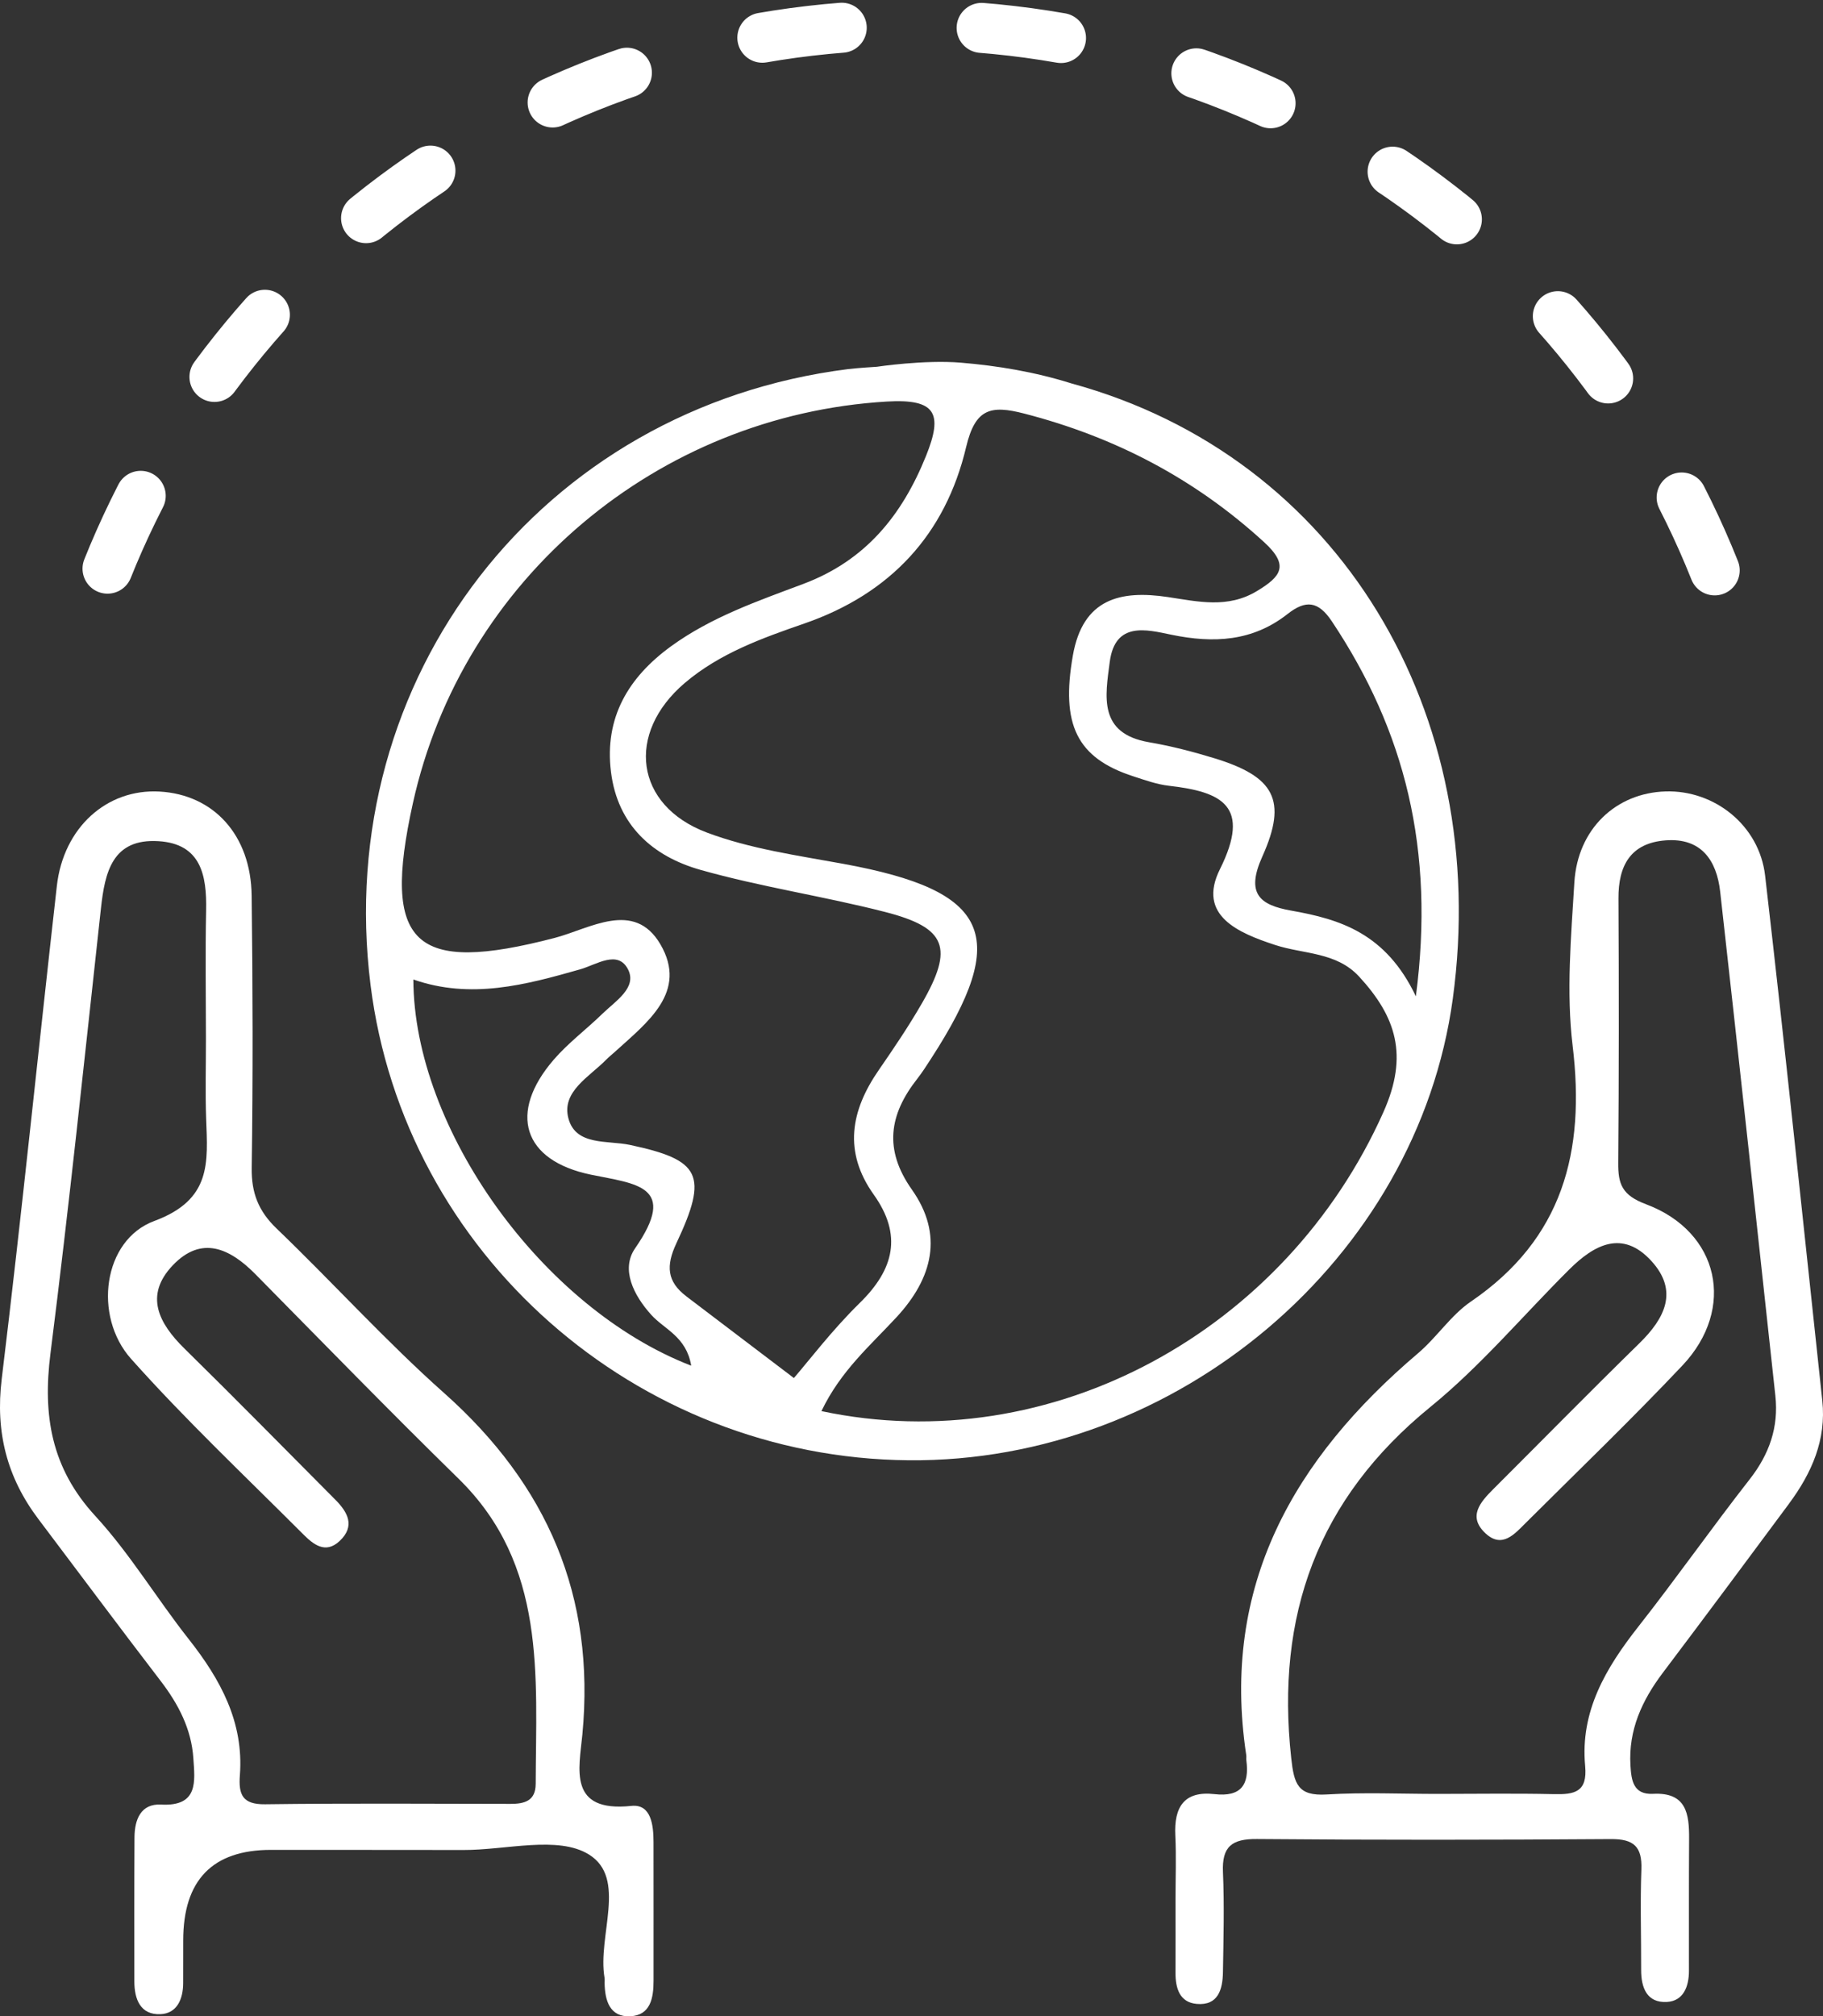
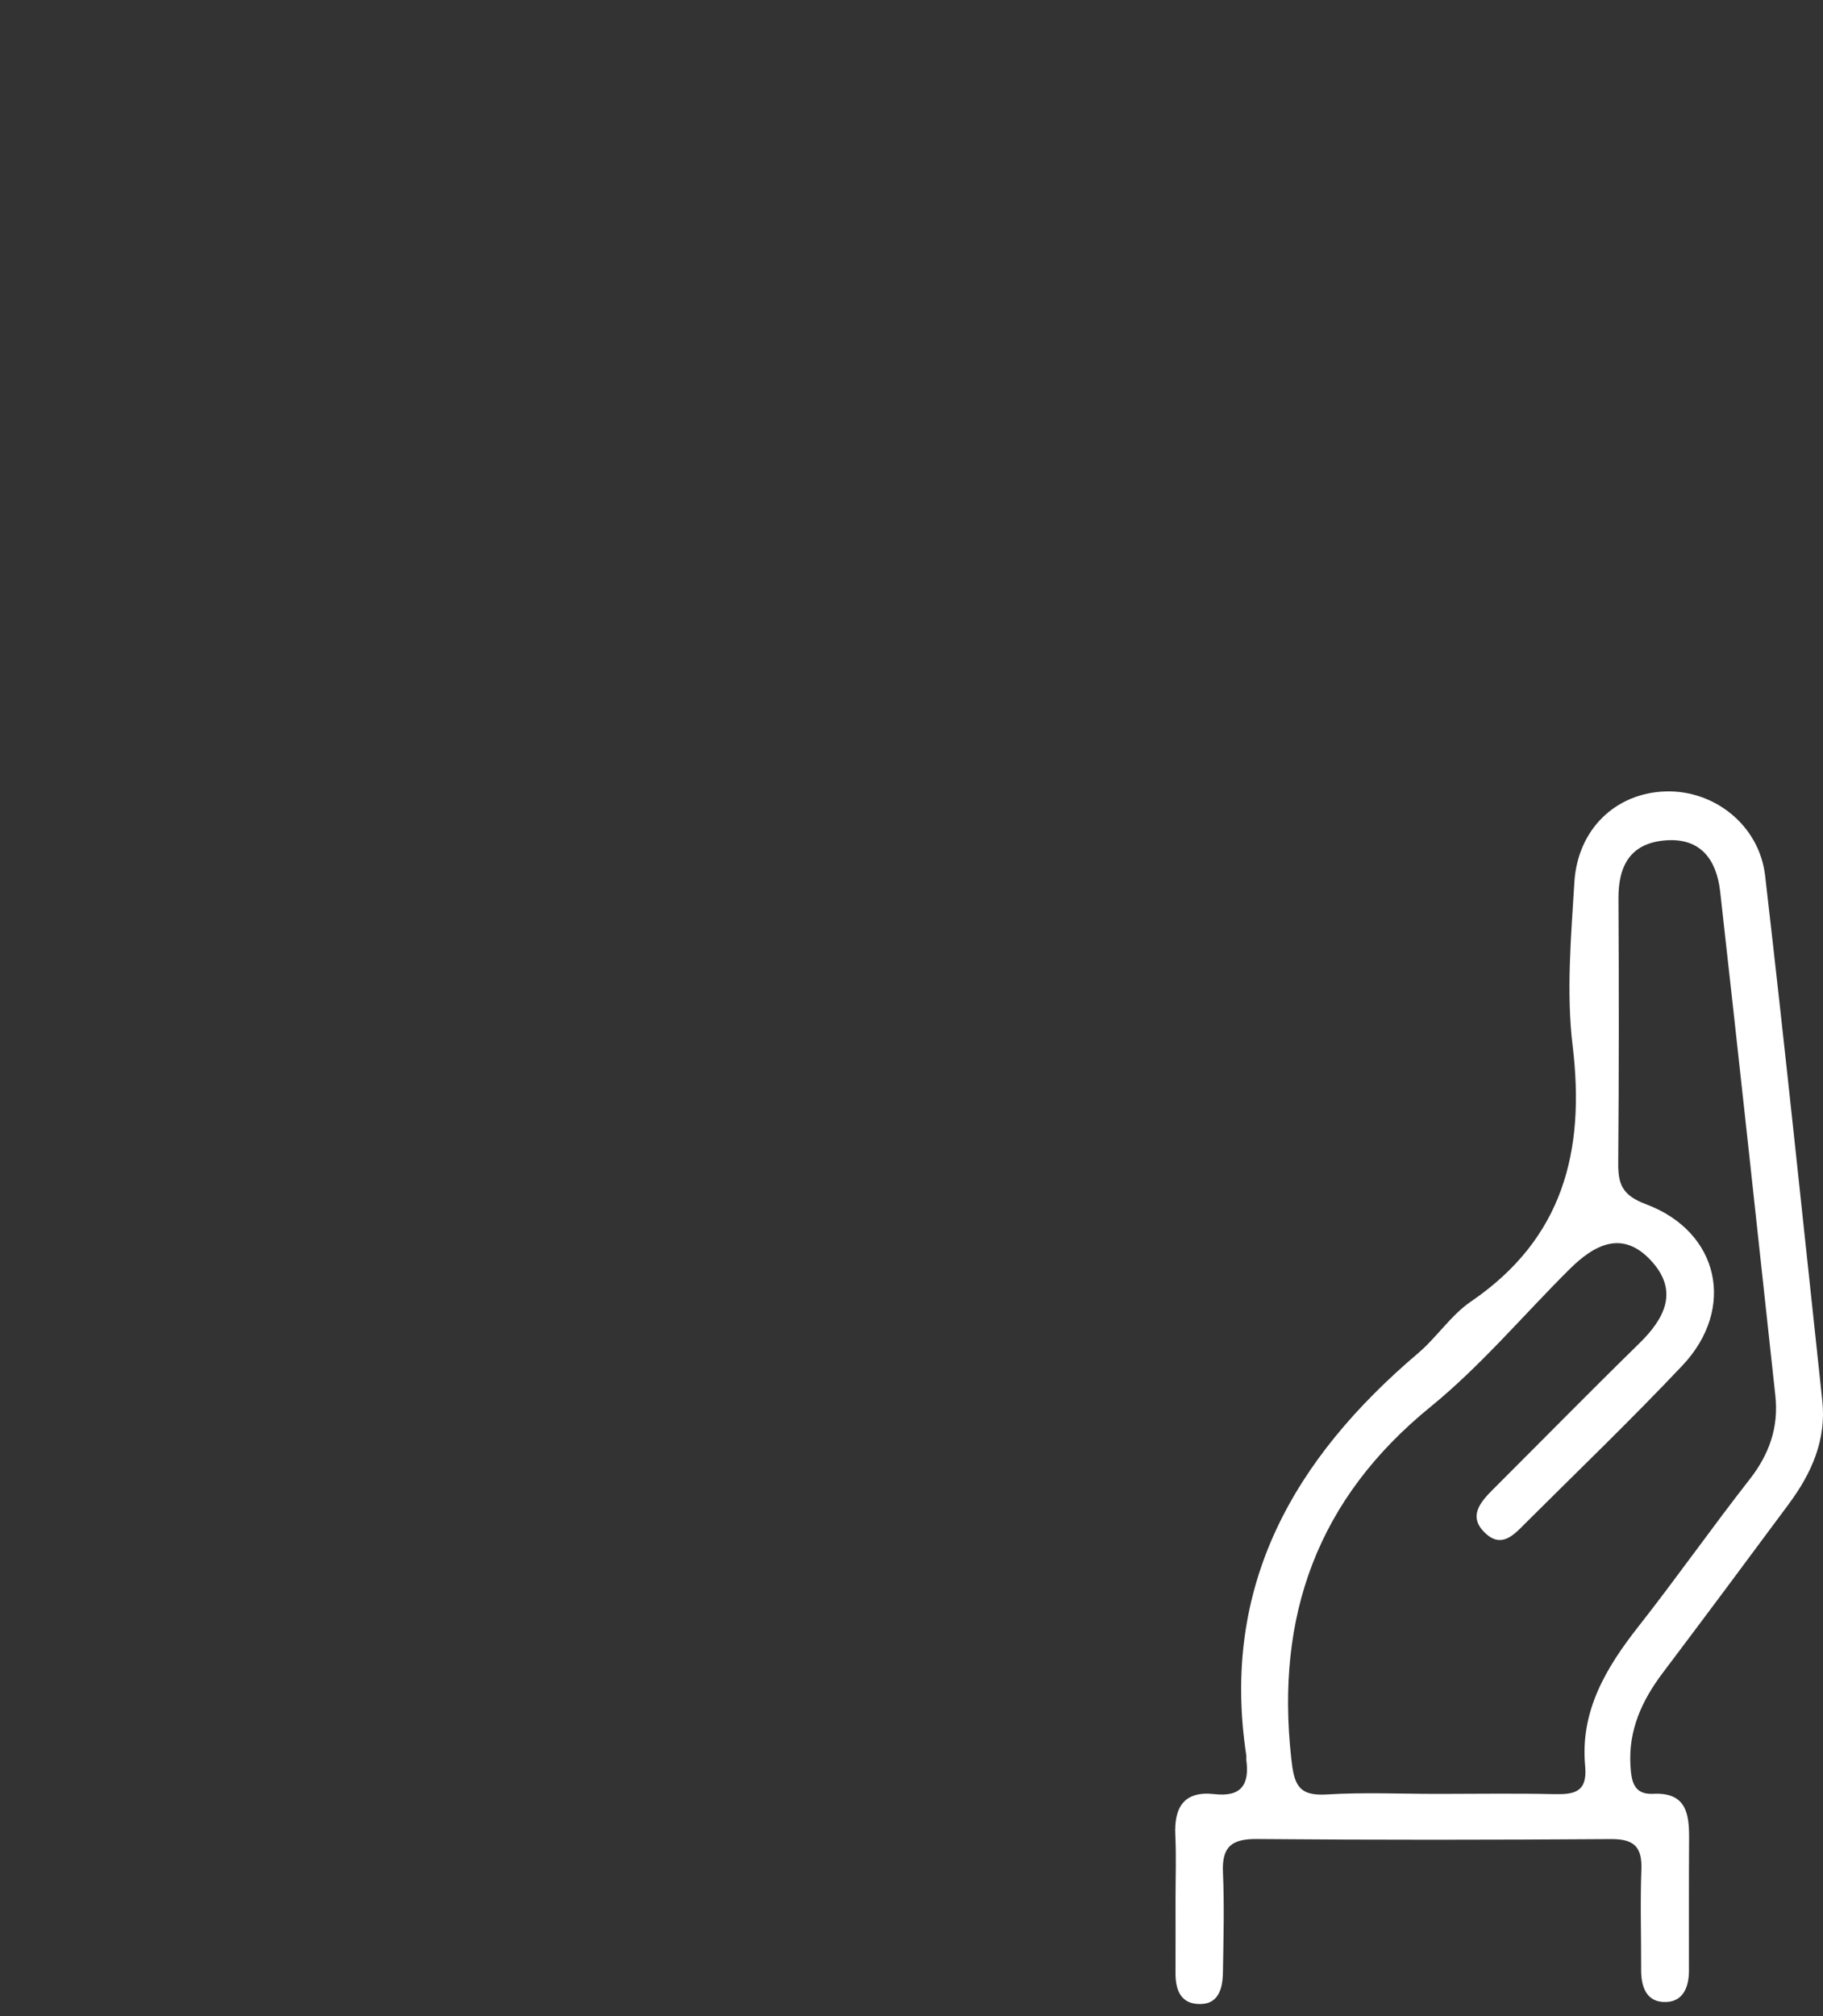
<svg xmlns="http://www.w3.org/2000/svg" id="Capa_2" viewBox="0 0 182.225 201.5">
  <rect x="0" y="0" width="182.225" height="201.5" fill="#333333" stroke="none" />
  <defs>
    <style>.cls-1{fill:none;stroke:#fff;stroke-dasharray:0 0 0 0 0 0 8 14 0 0 0 0;stroke-linecap:round;stroke-linejoin:round;stroke-width:5px;}.cls-2{fill:#fff;}</style>
  </defs>
  <g id="Layer_1">
    <g>
      <g id="_H56qR">
-         <path class="cls-2" d="M107.094,38.315c-3.679-1.153-7.358-1.763-11.038-2.071-3.679-.308-8.413,.41-8.413,.41,0,0-1.943,.116-2.856,.231-30.673,3.86-51.603,30.819-47.747,61.557,3.364,26.816,26.491,47.24,53.777,47.49,26.84,.246,50.866-20.127,54.404-46.132,3.873-28.47-11.273-54.155-38.127-61.484ZM41.318,97.885c5.747,2.01,11.217,.541,16.692-1.02,1.611-.459,3.77-1.994,4.779,.036,.905,1.82-1.292,3.159-2.574,4.409-1.601,1.561-3.428,2.918-4.878,4.603-4.554,5.291-3.096,10.067,3.735,11.478,4.519,.934,8.748,1.094,4.412,7.359-1.45,2.095-.157,4.693,1.626,6.66,1.316,1.452,3.499,2.167,3.981,5.069-14.887-5.746-27.73-23.667-27.773-38.593Zm27.282,31.658c-1.936-1.472-2.049-3.046-.984-5.309,3.216-6.831,2.408-8.316-4.636-9.815-2.258-.481-5.435,.114-6.165-2.662-.704-2.676,2.094-4.137,3.772-5.851,.285-.291,.608-.544,.91-.819,3.186-2.9,7.297-5.958,4.515-10.717-2.619-4.479-7.057-1.554-10.565-.64-14.099,3.675-17.305,.715-14.18-13.442,4.948-22.414,24.448-38.806,47.389-40.159,4.889-.288,5.627,1.174,3.911,5.427-2.409,5.973-6.066,10.469-12.27,12.798-4.562,1.713-9.212,3.317-13.222,6.234-4.268,3.103-6.673,7.13-6.002,12.555,.66,5.33,4.172,8.438,8.943,9.787,6.064,1.714,12.347,2.639,18.457,4.207,6.159,1.581,6.884,3.576,3.676,9.137-1.322,2.292-2.811,4.493-4.316,6.672-2.805,4.063-3.543,8.16-.493,12.441,2.868,4.026,2.043,7.451-1.389,10.812-2.755,2.698-5.113,5.803-6.595,7.514-3.599-2.732-7.18-5.448-10.758-8.168Zm69.696-18.43c-9.767,21.893-33.185,34.787-56.186,29.906,1.941-4.054,4.918-6.58,7.521-9.401,3.591-3.891,4.705-8.223,1.522-12.732-2.83-4.009-2.273-7.5,.529-11.069,.502-.639,.94-1.331,1.382-2.015,7.978-12.317,5.933-16.786-8.765-19.474-4.595-.841-9.32-1.498-13.65-3.13-7.202-2.715-8.105-9.909-2.21-14.935,3.479-2.966,7.743-4.492,11.963-5.952,8.621-2.983,14.106-8.918,16.171-17.633,.911-3.848,2.445-4.216,5.81-3.347,9.067,2.342,17.04,6.502,23.968,12.842,2.557,2.34,1.703,3.436-.699,4.889-2.929,1.772-5.892,1.057-8.908,.605-4.787-.718-8.506,.182-9.5,5.832-1.212,6.894,.369,10.246,6.053,12.087,1.161,.376,2.339,.802,3.54,.939,5.311,.606,8.258,2.006,5.103,8.346-2.306,4.633,1.869,6.366,5.512,7.563,2.849,.936,6.122,.682,8.405,3.163,3.68,3.998,4.962,7.858,2.437,13.518Zm3.233-11.546c-3.003-6.304-7.562-7.701-12.472-8.567-3.147-.555-4.546-1.699-2.879-5.398,2.553-5.667,1.18-7.999-4.797-9.829-2.139-.655-4.323-1.219-6.525-1.597-5.099-.876-4.378-4.588-3.926-8.033,.533-4.062,3.67-3.228,6.162-2.711,4.215,.874,8.121,.673,11.602-2.065,1.822-1.433,3.073-1.318,4.438,.729,7.296,10.943,10.317,22.807,8.397,37.471Z" />
-       </g>
+         </g>
      <g id="_zem2O">
        <g>
          <path class="cls-2" d="M178.833,150.261c2.258-3.047,3.742-6.374,3.321-10.29-1.882-17.49-3.688-34.99-5.715-52.463-.587-5.057-5.095-8.566-9.949-8.418-4.956,.151-8.795,3.746-9.119,9.092-.33,5.439-.819,10.977-.171,16.342,1.274,10.549-.969,19.273-10.169,25.546-2,1.364-3.404,3.569-5.276,5.158-12.422,10.545-19.745,23.234-17.181,40.174,.026,.172-.012,.354,.011,.527,.319,2.428-.534,3.668-3.181,3.366-3.055-.349-4.059,1.31-3.921,4.128,.103,2.107,.02,4.224,.021,6.336,0,2.465,.007,4.929-.002,7.394-.006,1.54,.41,2.959,2.126,3.107,2.135,.185,2.586-1.448,2.614-3.149,.055-3.344,.146-6.694,.002-10.032-.11-2.558,.906-3.319,3.399-3.297,11.793,.102,23.588,.091,35.381,.006,2.287-.017,3.131,.756,3.046,3.033-.125,3.34-.013,6.688-.024,10.033-.006,1.788,.575,3.317,2.57,3.211,1.649-.088,2.206-1.53,2.208-3.095,.003-4.401-.013-8.802,.015-13.203,.016-2.5-.261-4.674-3.603-4.502-1.99,.102-2.172-1.366-2.259-2.841-.21-3.531,1.155-6.495,3.23-9.246,4.237-5.617,8.438-11.261,12.627-16.914Zm-20.383,26.228c.247,2.613-1.081,2.855-3.118,2.808-3.873-.088-7.749-.025-11.623-.024-3.699,0-7.408-.171-11.092,.056-2.89,.178-3.264-1.042-3.549-3.643-1.56-14.224,2.614-25.886,13.919-35.089,5.026-4.092,9.265-9.148,13.885-13.743,2.487-2.473,5.305-3.991,8.186-.852,2.756,3.003,1.372,5.737-1.196,8.248-4.91,4.802-9.723,9.704-14.585,14.556-1.322,1.32-2.595,2.769-.765,4.448,1.652,1.516,2.895,.038,4.01-1.072,5.241-5.219,10.577-10.35,15.654-15.725,5.368-5.683,3.701-13.359-3.636-16.11-2.402-.9-2.801-2.008-2.783-4.148,.073-8.806,.07-17.613,.024-26.419-.017-3.298,1.221-5.528,4.704-5.798,3.565-.276,5.112,1.991,5.463,5.127,1.883,16.79,3.698,33.588,5.517,50.385,.339,3.128-.605,5.829-2.564,8.334-3.794,4.851-7.337,9.898-11.142,14.739-3.241,4.124-5.823,8.457-5.307,13.921Z" />
-           <path class="cls-2" d="M65.325,184.068c-.005-1.656-.227-3.807-2.214-3.596-6.367,.676-5.223-3.717-4.898-7.136,1.314-13.824-3.506-24.953-13.819-34.122-5.839-5.191-11.103-11.024-16.747-16.442-1.809-1.737-2.523-3.547-2.487-6.062,.13-9.069,.107-18.142-.006-27.212-.075-6.037-3.788-10.089-9.205-10.394-5.266-.296-9.606,3.591-10.266,9.43-1.858,16.424-3.516,32.871-5.512,49.277-.645,5.303,.523,9.833,3.667,13.998,4.07,5.391,8.103,10.809,12.214,16.168,1.777,2.316,3.085,4.823,3.275,7.737,.148,2.257,.553,4.831-3.225,4.626-2.027-.11-2.648,1.498-2.658,3.271-.027,4.802-.018,9.605-.014,14.407,.001,1.786,.61,3.356,2.614,3.268,1.654-.073,2.259-1.511,2.265-3.099,.006-1.423,.005-2.846,.005-4.269q0-9.052,8.781-9.051c4.091,0,8.181,0,12.272,.005,2.312,.005,4.624-.002,6.936,.007,4.268,.017,9.472-1.467,12.565,.45,3.846,2.385,.834,8.119,1.561,12.325,.03,.173,.004,.355,.007,.533,.03,1.755,.525,3.409,2.567,3.308,2.028-.1,2.327-1.84,2.325-3.555-.006-4.624,.012-9.249-.003-13.873Zm-11.779-5.789c-.004,1.687-1.111,1.993-2.504,1.991-8.181-.01-16.362-.069-24.541,.039-2.276,.03-2.67-.978-2.523-2.905,.404-5.314-1.95-9.586-5.123-13.611-3.19-4.046-5.871-8.535-9.341-12.309-4.394-4.78-5.254-10.037-4.472-16.212,1.875-14.807,3.42-29.656,5.047-44.494,.397-3.618,1.141-6.997,5.746-6.716,4.247,.259,4.842,3.396,4.769,6.918-.088,4.267-.021,8.536-.018,12.805,.003,2.668-.073,5.338,.02,8.003,.153,4.368,.579,8.099-5.189,10.233-5.133,1.899-6.121,9.509-2.319,13.771,5.436,6.095,11.401,11.719,17.18,17.505,1.008,1.009,2.236,2.061,3.681,.693,1.57-1.486,.802-2.869-.442-4.12-5.017-5.041-10.001-10.116-15.076-15.098-2.582-2.535-4.027-5.309-1.186-8.308,2.881-3.041,5.722-1.717,8.281,.878,6.741,6.836,13.441,13.717,20.302,20.432,8.826,8.639,7.736,19.686,7.709,30.508Z" />
-           <path class="cls-1" d="M171.399,57C158.674,25.074,127.502,2.5,91.038,2.5S23.403,25.074,10.678,57" />
        </g>
      </g>
    </g>
  </g>
</svg>